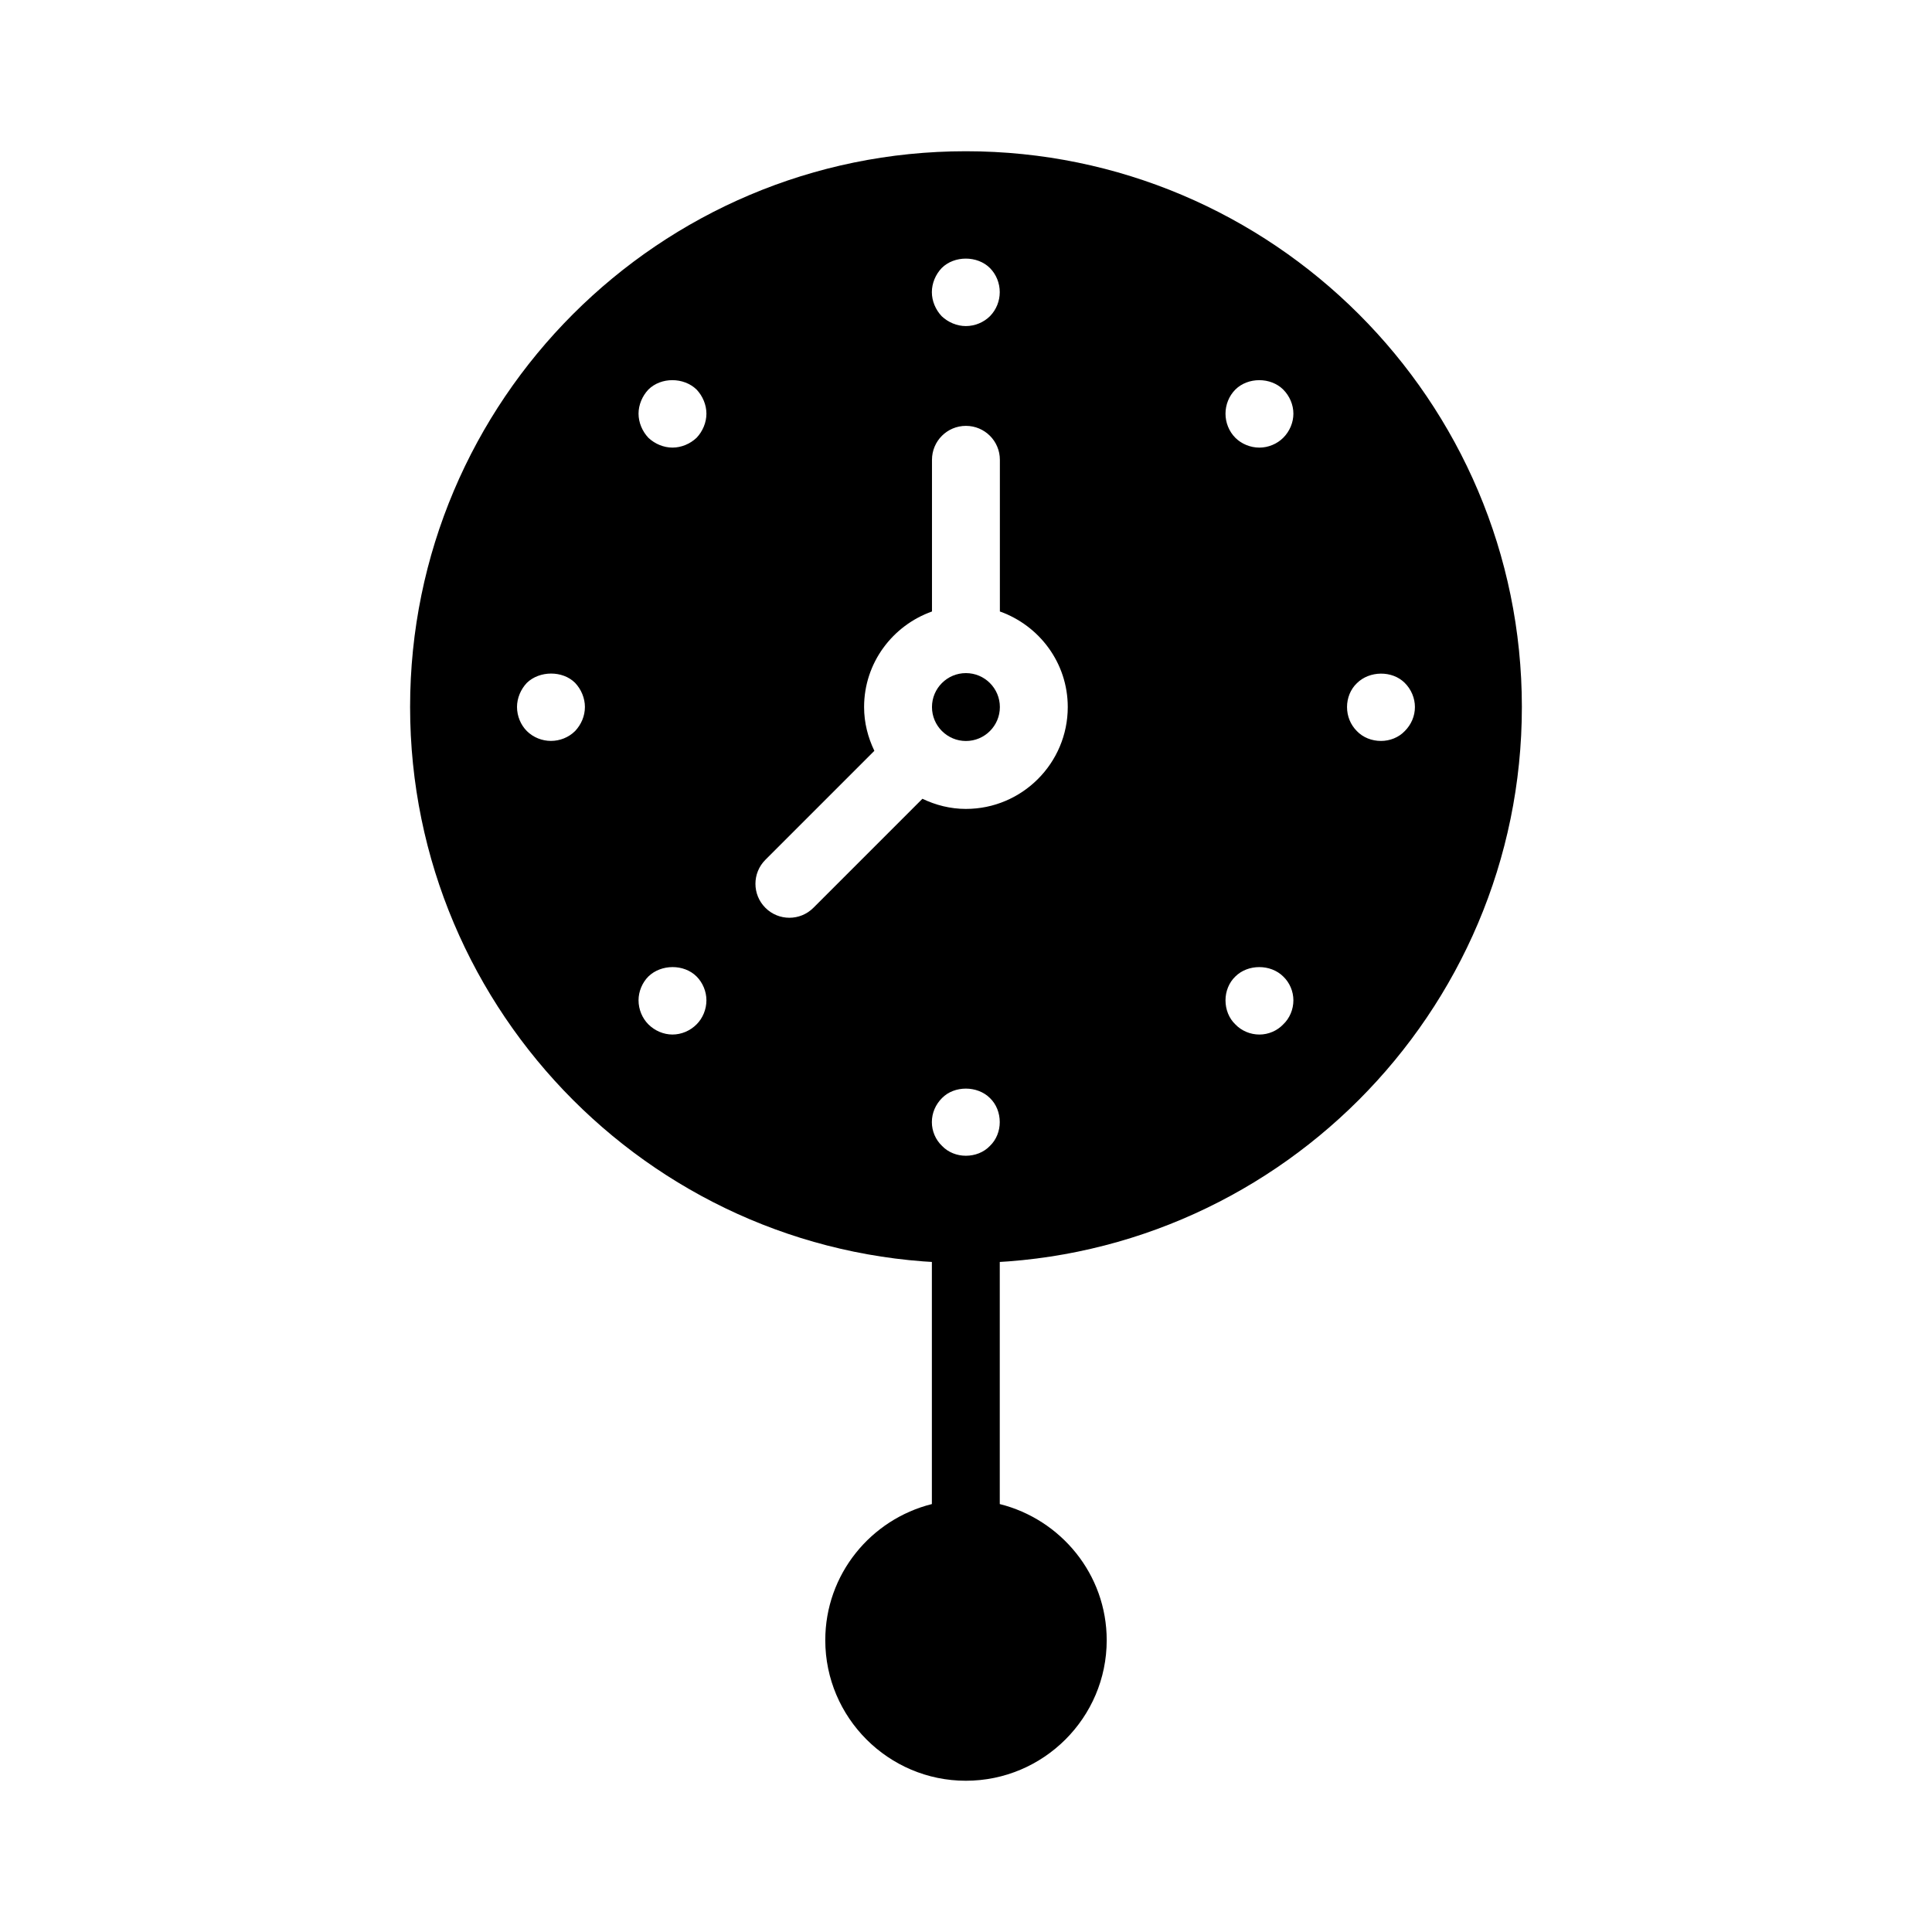
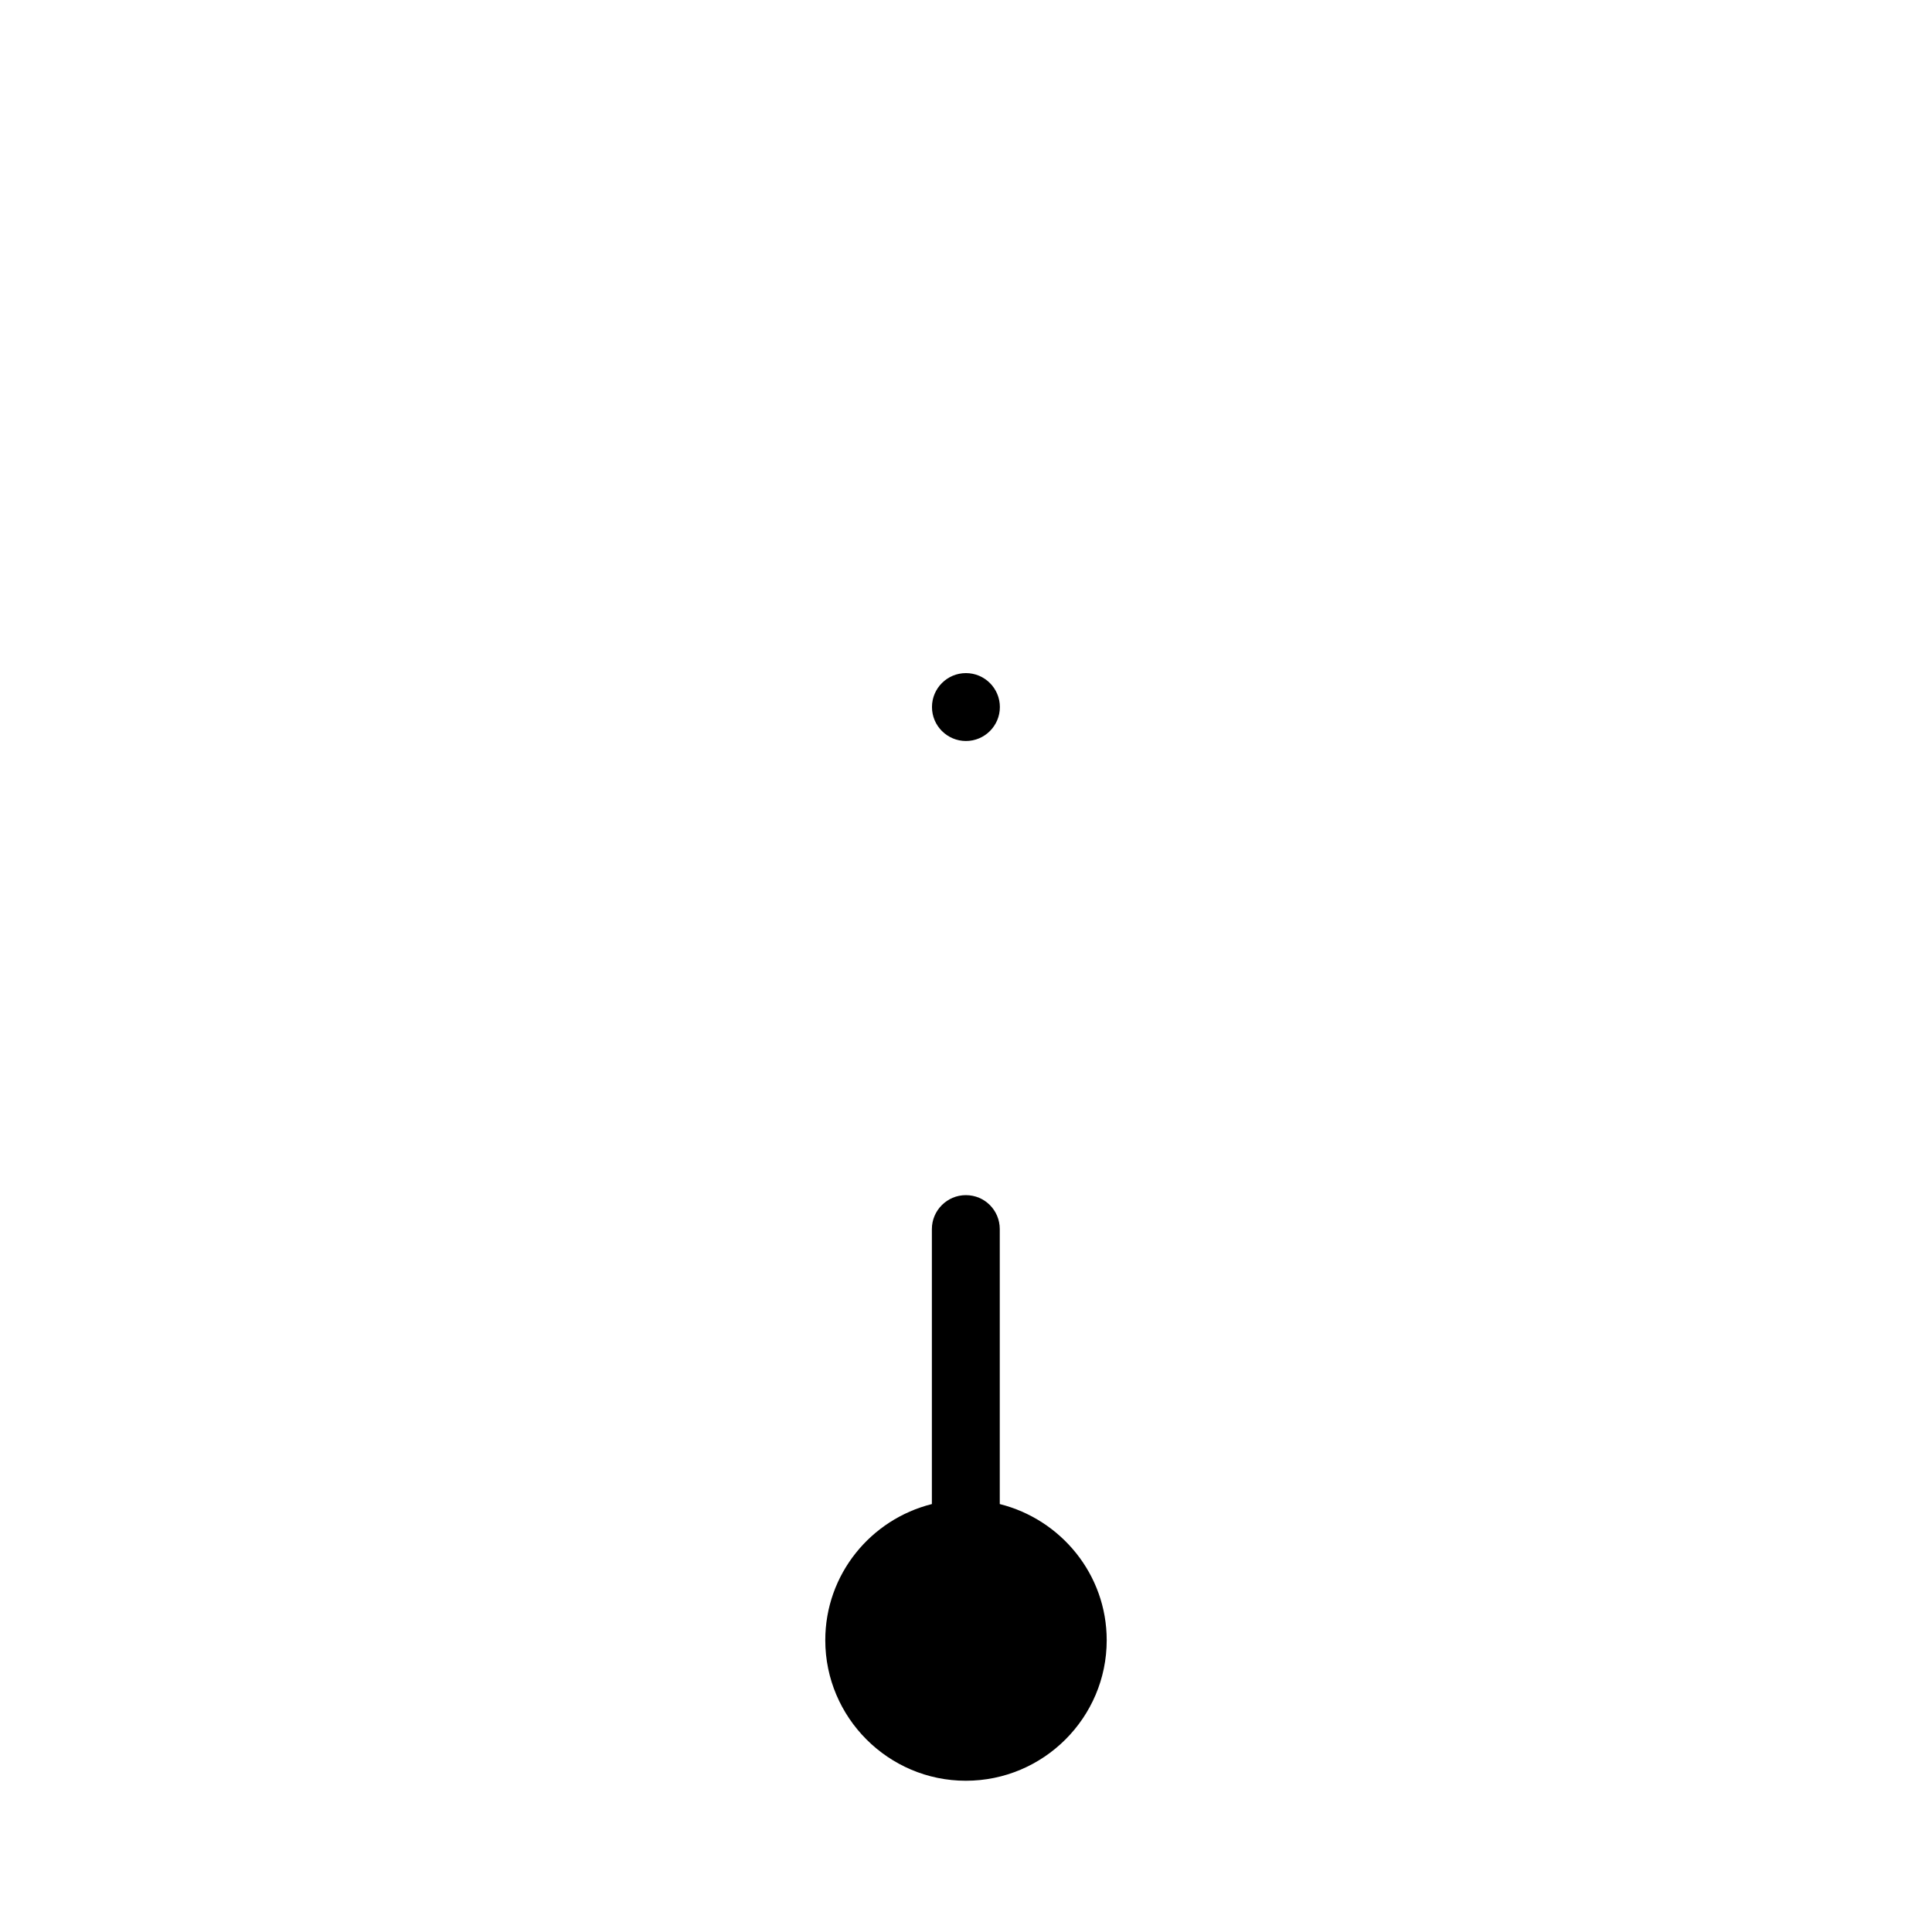
<svg xmlns="http://www.w3.org/2000/svg" fill="#000000" width="800px" height="800px" version="1.1" viewBox="144 144 512 512">
  <g>
    <path d="m437.29 578.67c0 20.512-16.734 37.246-37.336 37.246-20.512 0-37.246-16.734-37.246-37.246 0-17.453 12.055-32.027 28.25-36.078v-72.871c0-4.949 4.047-8.996 8.996-8.996 5.039 0 8.996 4.047 8.996 8.996v72.871c16.195 4.051 28.34 18.625 28.34 36.078z" />
-     <path d="m399.95 184.08c-81.238 0-147.27 66.035-147.27 147.27s66.035 147.36 147.27 147.36 147.36-66.125 147.36-147.36-66.125-147.27-147.36-147.27zm-6.387 30.949c3.328-3.328 9.445-3.328 12.773 0 1.703 1.703 2.609 4.043 2.609 6.387 0 2.336-0.906 4.676-2.609 6.387-1.625 1.617-3.961 2.609-6.387 2.609-2.336 0-4.684-0.992-6.387-2.609-1.625-1.715-2.609-4.051-2.609-6.387 0-2.344 0.984-4.684 2.609-6.387zm-97.16 122.71c-1.715 1.703-4.051 2.609-6.394 2.609-2.336 0-4.676-0.906-6.387-2.609-1.617-1.617-2.609-3.961-2.609-6.387 0-2.336 0.992-4.684 2.609-6.387 3.328-3.242 9.453-3.328 12.785 0 1.617 1.703 2.602 4.051 2.602 6.387-0.004 2.422-0.988 4.672-2.606 6.387zm32.199 77.727c-1.703 1.715-4.043 2.695-6.387 2.695-2.336 0-4.676-0.984-6.387-2.695-1.617-1.617-2.609-3.953-2.609-6.387 0-2.336 0.992-4.676 2.609-6.301 3.418-3.32 9.453-3.32 12.773 0 1.625 1.625 2.609 3.961 2.609 6.301 0 2.434-0.984 4.769-2.609 6.387zm0-155.45c-1.703 1.617-4.043 2.602-6.387 2.602-2.336 0-4.676-0.984-6.387-2.602-1.617-1.715-2.609-4.051-2.609-6.394 0-2.336 0.992-4.676 2.609-6.387 3.328-3.32 9.355-3.32 12.773 0 1.625 1.715 2.609 4.051 2.609 6.387 0 2.344-0.984 4.68-2.609 6.394zm77.734 187.66c-1.625 1.715-3.961 2.609-6.387 2.609-2.336 0-4.684-0.895-6.301-2.609-1.715-1.617-2.695-3.953-2.695-6.301 0-2.426 0.984-4.676 2.695-6.387 3.242-3.328 9.355-3.328 12.688 0 1.703 1.625 2.609 3.961 2.609 6.387 0 2.348-0.902 4.688-2.609 6.301zm-6.359-89.305c-4.141 0-8.02-1.012-11.527-2.688l-28.895 28.895c-1.758 1.758-4.059 2.637-6.359 2.637s-4.606-0.879-6.359-2.637c-3.516-3.516-3.516-9.207 0-12.723l28.879-28.879c-1.695-3.527-2.723-7.43-2.723-11.598 0-11.715 7.543-21.605 17.992-25.332v-40.191c0-4.973 4.023-8.996 8.996-8.996s8.996 4.023 8.996 8.996v40.191c10.449 3.727 17.992 13.617 17.992 25.332-0.004 14.887-12.109 26.992-26.992 26.992zm84.09 57.098c-1.617 1.715-3.953 2.695-6.301 2.695-2.426 0-4.762-0.984-6.387-2.695-1.703-1.617-2.609-3.953-2.609-6.387 0-2.336 0.906-4.676 2.609-6.301 3.328-3.32 9.355-3.32 12.688 0 1.715 1.625 2.695 3.961 2.695 6.301 0 2.434-0.984 4.769-2.695 6.387zm0-155.45c-1.617 1.617-3.953 2.602-6.301 2.602-2.426 0-4.762-0.984-6.387-2.602-1.703-1.715-2.609-4.051-2.609-6.394 0-2.336 0.906-4.676 2.609-6.387 3.328-3.32 9.355-3.32 12.688 0 1.715 1.715 2.695 4.051 2.695 6.387 0 2.344-0.984 4.68-2.695 6.394zm25.906 80.336c-2.426 0-4.762-0.906-6.387-2.609-1.703-1.715-2.609-3.961-2.609-6.387 0-2.336 0.906-4.684 2.609-6.301 3.328-3.328 9.355-3.418 12.688-0.086 1.715 1.703 2.695 4.051 2.695 6.387 0 2.426-0.984 4.676-2.695 6.387-1.617 1.703-3.953 2.609-6.301 2.609z" />
    <path d="m399.98 322.38c-4.965 0-8.996 4.031-8.996 8.996 0 2.481 1.008 4.723 2.633 6.352 0.012 0.012 0.027 0.016 0.039 0.027 0 0 0.004 0.004 0.004 0.008 1.625 1.609 3.856 2.609 6.32 2.609 4.965 0 8.996-4.031 8.996-8.996 0-4.961-4.031-8.996-8.996-8.996z" />
-     <path d="m399.98 597.91c-10.629 0-19.285-8.652-19.285-19.285 0-10.641 8.652-19.293 19.285-19.293 10.629 0 19.285 8.652 19.285 19.293 0 10.633-8.656 19.285-19.285 19.285z" />
  </g>
</svg>